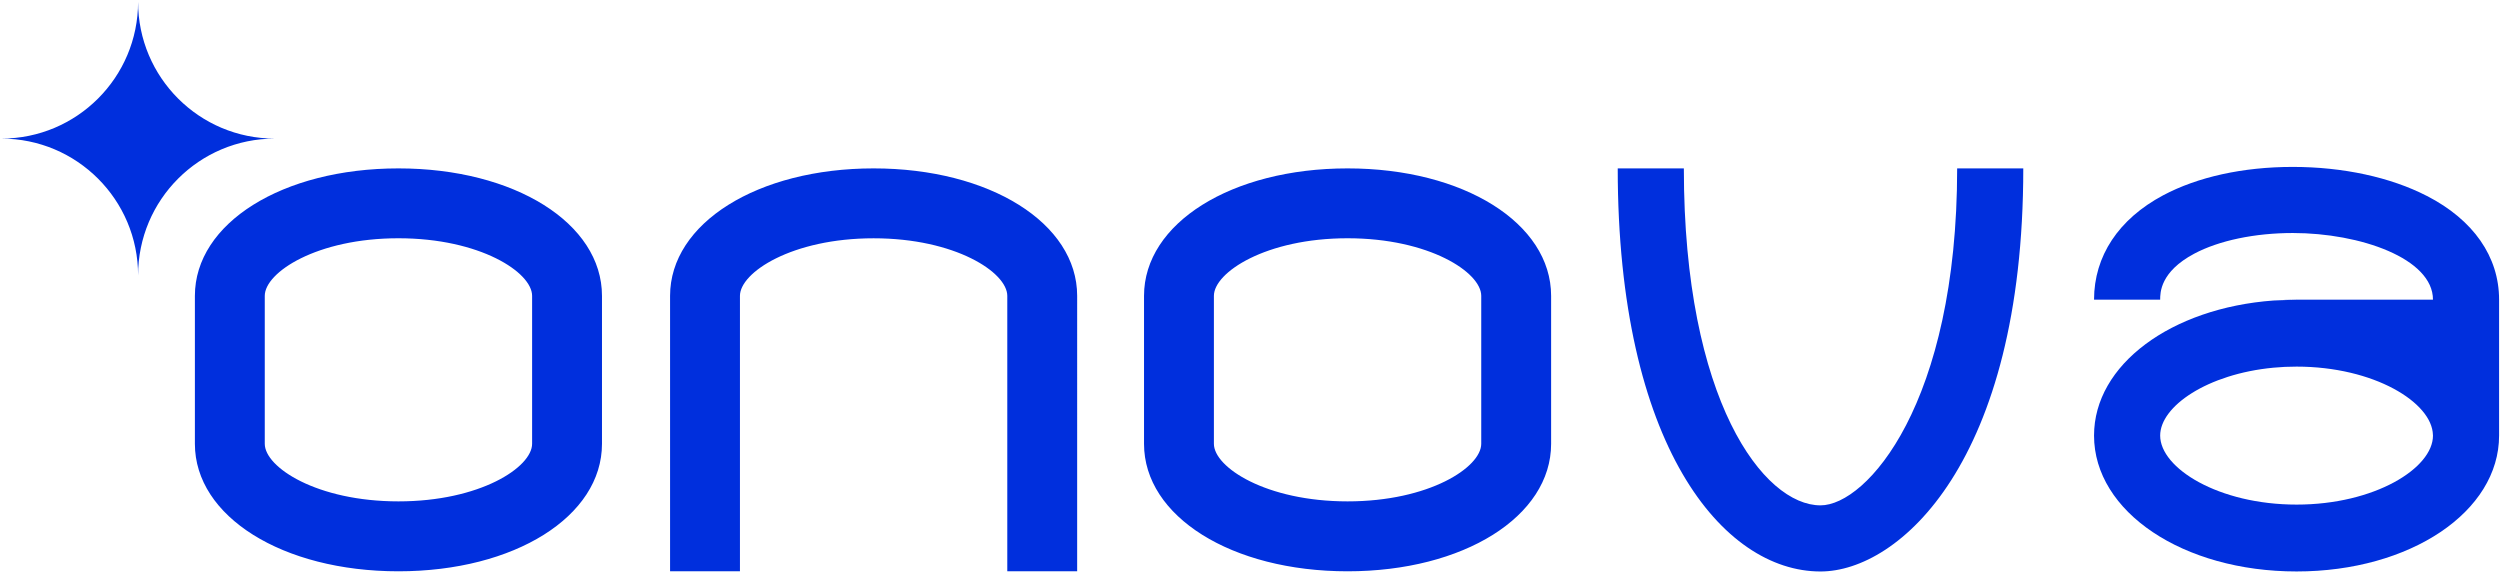
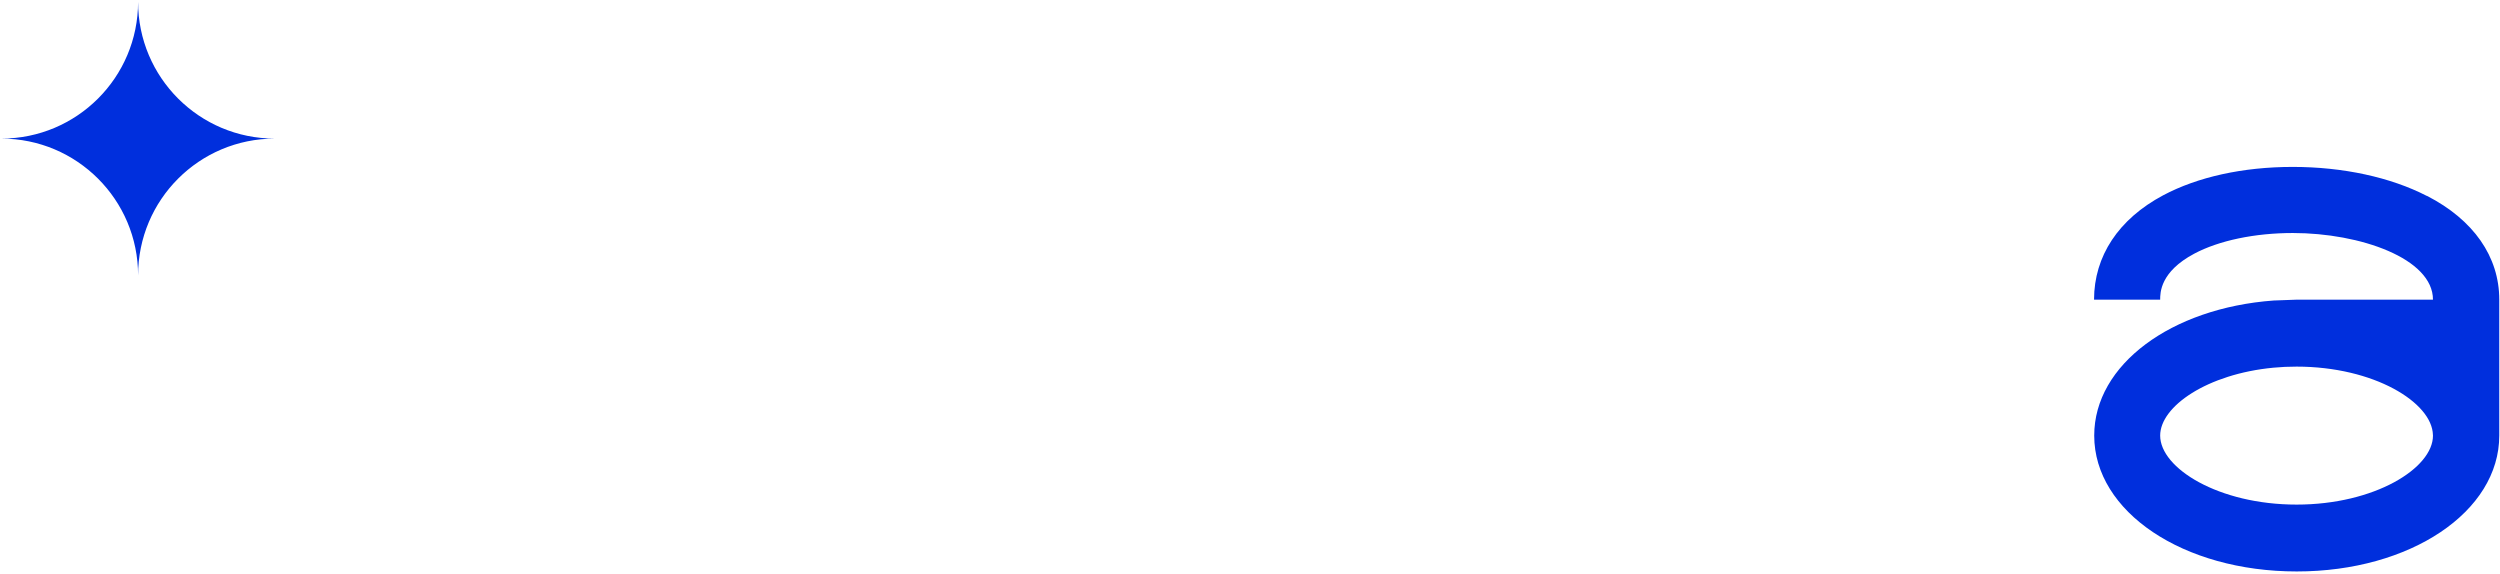
<svg xmlns="http://www.w3.org/2000/svg" width="980" height="225" fill="none">
-   <path fill="#002FDD" d="M156.188 66.01c-45.49 0-79.79 21.48-79.79 49.97v58c0 28.48 34.3 49.97 79.79 49.97 45.49 0 79.79-21.48 79.79-49.97v-58c0-28.49-34.3-49.97-79.79-49.97Zm52.4 107.96c0 9.2-20.41 22.57-52.4 22.57s-52.4-13.37-52.4-22.57v-58c0-9.2 20.41-22.57 52.4-22.57s52.4 13.37 52.4 22.57v58ZM528.247 66.01c-45.49 0-79.79 21.48-79.79 49.97v58c0 28.48 34.3 49.97 79.79 49.97 45.49 0 79.79-21.48 79.79-49.97v-58c0-28.49-34.3-49.97-79.79-49.97Zm52.4 107.96c0 9.2-20.41 22.57-52.4 22.57s-52.4-13.37-52.4-22.57v-58c0-9.2 20.41-22.57 52.4-22.57s52.4 13.37 52.4 22.57v58Zm-290.589 49.97V115.98c0-9.2 20.41-22.57 52.4-22.57s52.4 13.37 52.4 22.57v107.96h27.39V115.98c0-28.49-34.3-49.97-79.79-49.97-45.49 0-79.79 21.48-79.79 49.97v107.96h27.39Zm423.57.08c-38.28 0-79.48-49.45-79.48-158.01h25.92c0 91.11 31.32 132.09 53.57 132.09 18.09 0 53.57-39.89 53.57-132.09h25.92c0 115.11-48.75 158.01-79.48 158.01h-.02Zm177.638-106.211 9-.33c-3.06 0-6.06.12-9 .33Z" />
-   <path fill="#002FDD" d="M951.297 76.79c-14.23-7.33-32.89-11.36-52.52-11.36-19.63 0-37.34 3.96-50.84 11.14-17.46 9.31-27.07 23.82-27.07 40.9h25.92c0-2.71 0-10.91 13.34-18.02 9.68-5.16 23.77-8.11 38.66-8.11 26.44 0 54.94 9.99 54.94 26.13h-53.46l-9 .33h-.07c-40.1 2.95-70.33 25.14-70.33 52.94 0 29.88 34.87 53.27 79.4 53.27 44.53 0 79.38-23.4 79.38-53.27v-53.27c0-16.85-10.06-31.29-28.34-40.69l-.01.01Zm2.43 93.96c0 12.77-22.85 27.05-53.46 27.05s-53.48-14.28-53.48-27.05c0-11.47 18.47-24.15 44.41-26.62 2.92-.28 5.96-.42 9.07-.42 30.39 0 53.15 14.09 53.44 26.79.02.09.02.16.02.26v-.01ZM54.13.74c0 29.6-23.99 53.59-53.59 53.59 29.6 0 53.59 23.99 53.59 53.59 0-29.6 23.99-53.59 53.589-53.59-29.6 0-53.59-23.99-53.59-53.59Z" />
+   <path fill="#002FDD" d="M951.297 76.79c-14.23-7.33-32.89-11.36-52.52-11.36-19.63 0-37.34 3.96-50.84 11.14-17.46 9.31-27.07 23.82-27.07 40.9h25.92c0-2.71 0-10.91 13.34-18.02 9.68-5.16 23.77-8.11 38.66-8.11 26.44 0 54.94 9.99 54.94 26.13h-53.46l-9 .33c-40.1 2.95-70.33 25.14-70.33 52.94 0 29.88 34.87 53.27 79.4 53.27 44.53 0 79.38-23.4 79.38-53.27v-53.27c0-16.85-10.06-31.29-28.34-40.69l-.01.01Zm2.43 93.96c0 12.77-22.85 27.05-53.46 27.05s-53.48-14.28-53.48-27.05c0-11.47 18.47-24.15 44.41-26.62 2.92-.28 5.96-.42 9.07-.42 30.39 0 53.15 14.09 53.44 26.79.02.09.02.16.02.26v-.01ZM54.13.74c0 29.6-23.99 53.59-53.59 53.59 29.6 0 53.59 23.99 53.59 53.59 0-29.6 23.99-53.59 53.589-53.59-29.6 0-53.59-23.99-53.59-53.59Z" />
</svg>